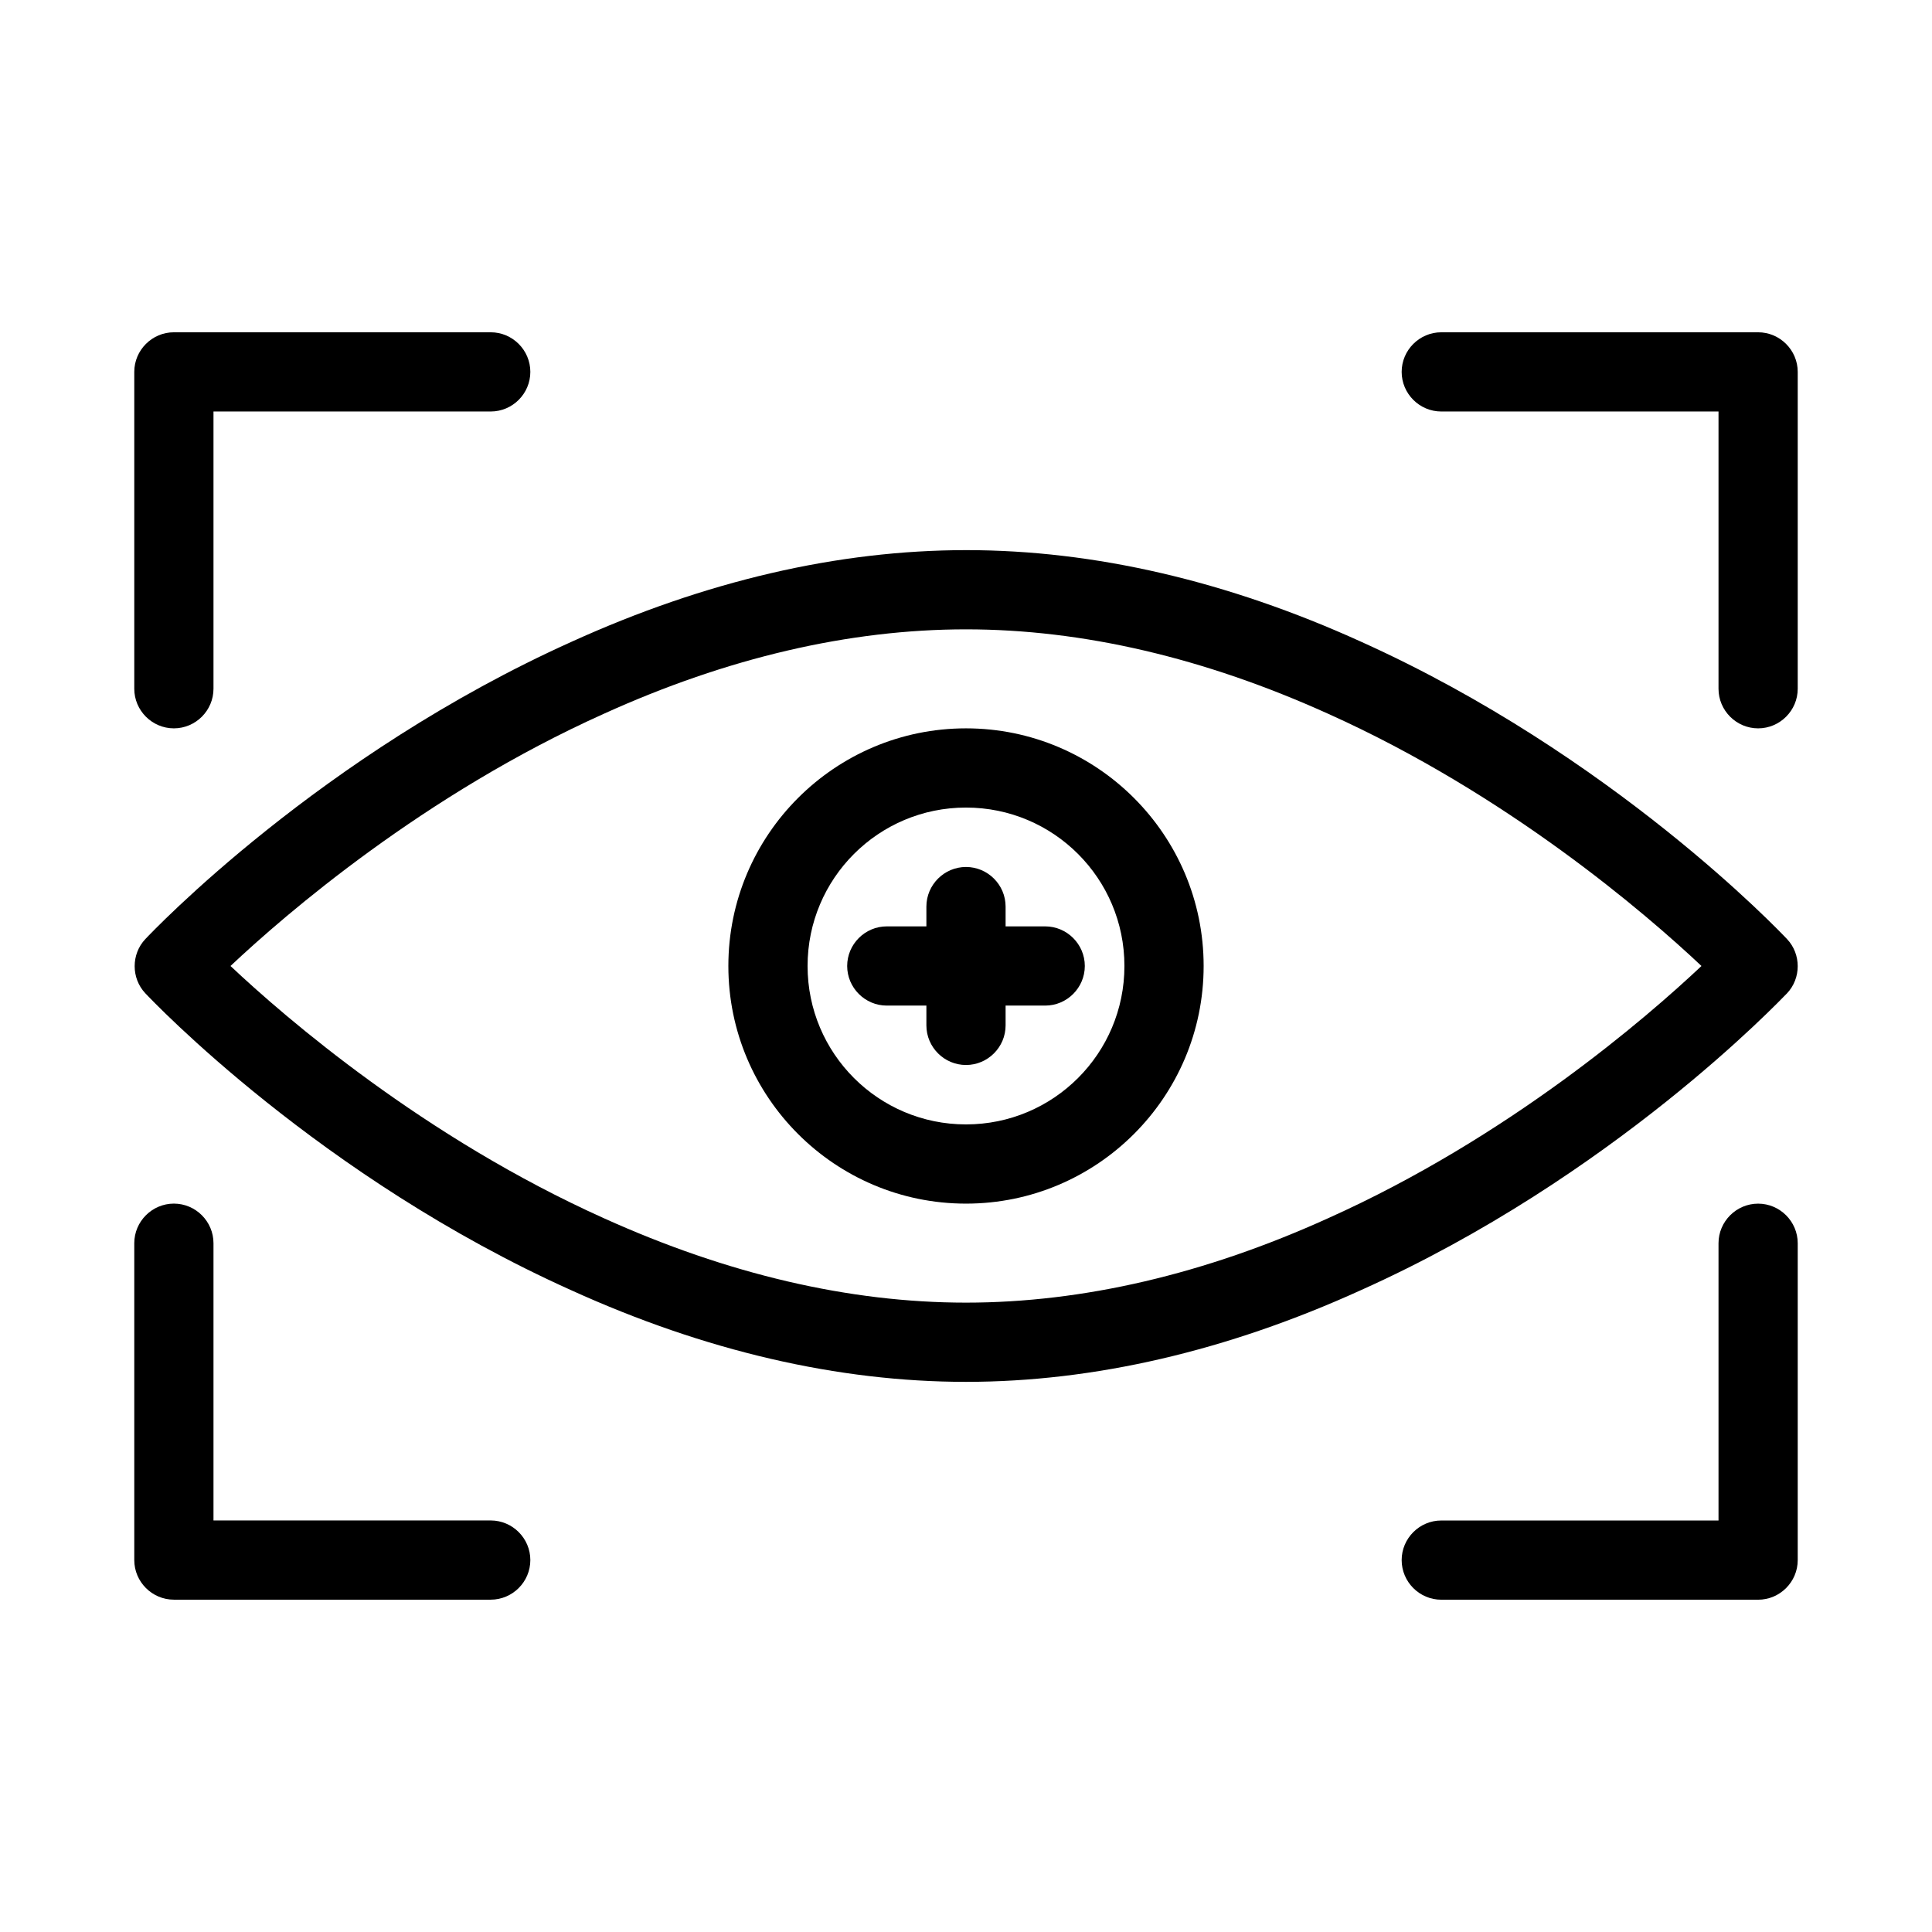
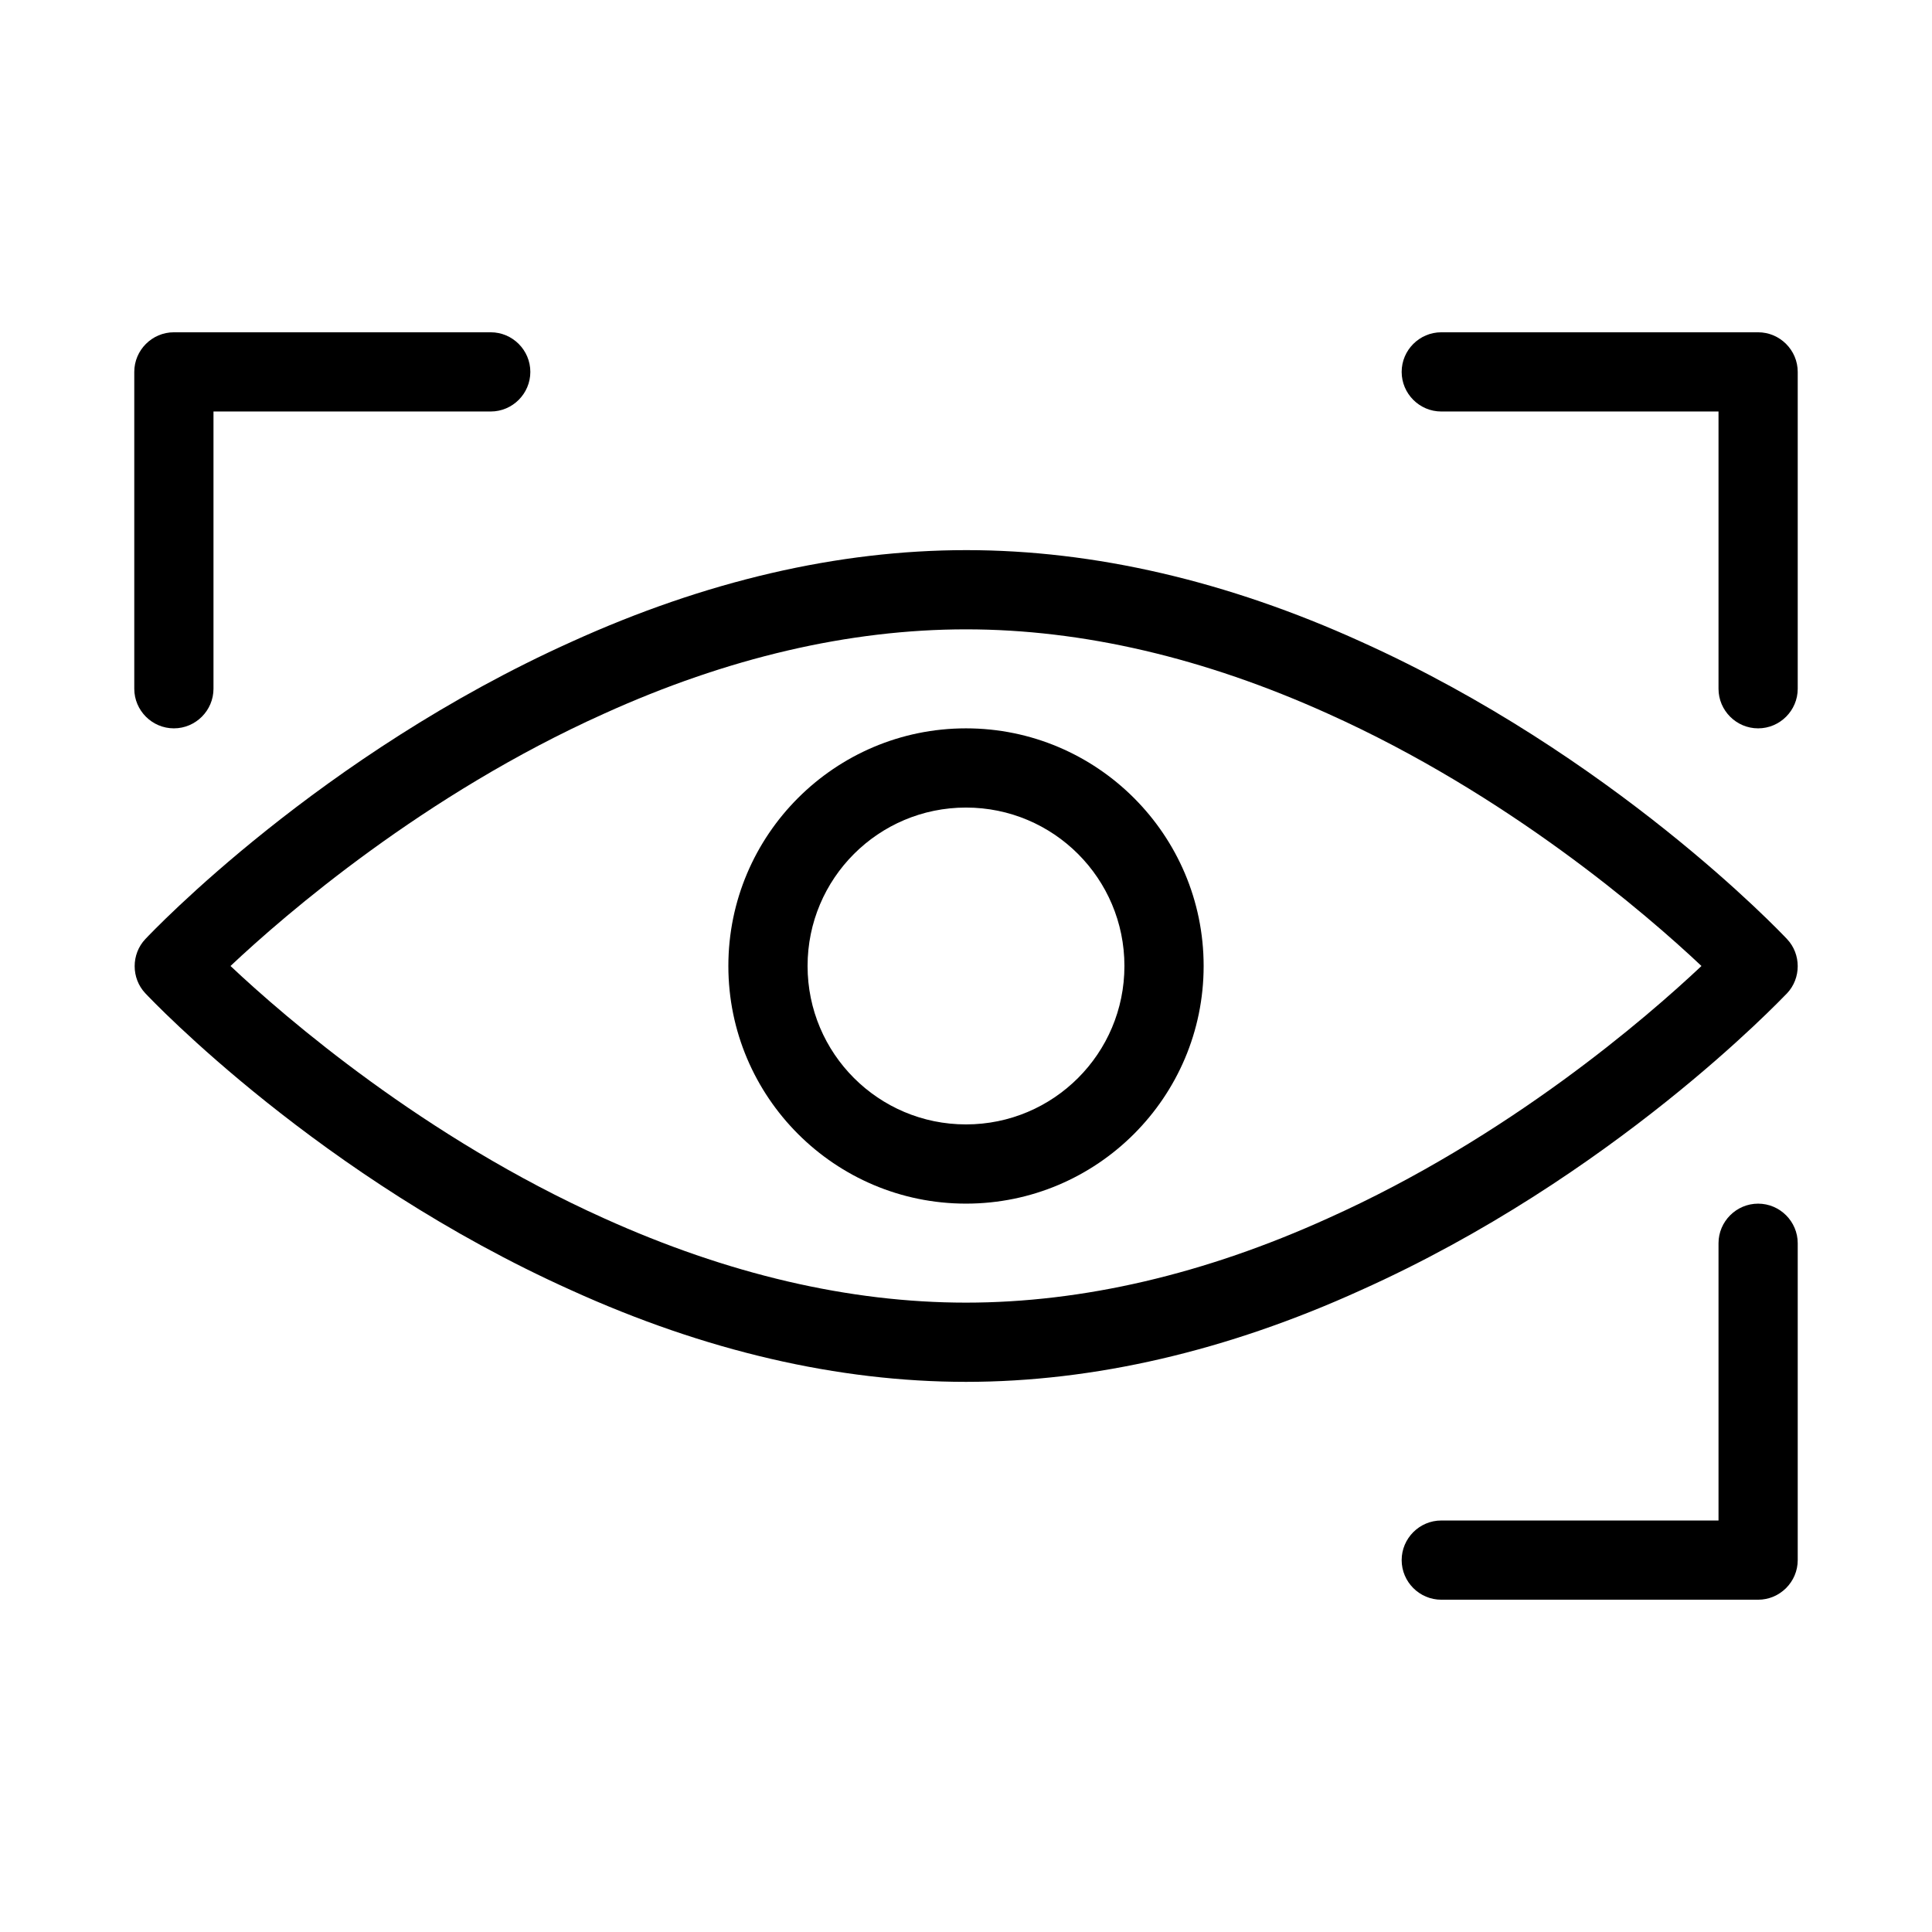
<svg xmlns="http://www.w3.org/2000/svg" fill="#000000" width="800px" height="800px" version="1.1" viewBox="144 144 512 512">
  <g>
    <path d="m617.58 407.24c3.777-3.988 3.777-10.391 0-14.379-1.891-1.996-46.289-48.805-112.94-78.824-35.371-16.059-70.637-24.246-104.54-24.246-34.008 0-69.168 8.188-104.54 24.246-66.754 30.02-111.15 76.832-113.04 78.824-3.777 3.988-3.777 10.391 0 14.379 1.891 1.996 46.289 48.805 112.94 78.719 35.371 16.059 70.637 24.246 104.54 24.246s69.168-8.188 104.54-24.246c66.754-29.914 111.15-76.832 113.04-78.719zm-121.65 59.617c-32.645 14.801-64.969 22.355-95.934 22.355s-63.188-7.559-95.934-22.355c-47.652-21.41-84.387-53.109-98.977-66.859 14.59-13.75 51.324-45.449 98.977-66.859 32.645-14.801 64.969-22.355 95.934-22.355s63.188 7.559 95.934 22.355c47.652 21.41 84.387 53.109 98.977 66.859-14.59 13.75-51.223 45.445-98.977 66.859z" />
    <path d="m400 337.02c-34.742 0-62.977 28.234-62.977 62.977s28.234 62.977 62.977 62.977 62.977-28.234 62.977-62.977-28.234-62.977-62.977-62.977zm0 104.96c-23.195 0-41.984-18.789-41.984-41.984s18.789-41.984 41.984-41.984 41.984 18.789 41.984 41.984-18.789 41.984-41.984 41.984z" />
    <path d="m190.08 337.02c5.773 0 10.496-4.723 10.496-10.496v-73.473h73.473c5.773 0 10.496-4.723 10.496-10.496 0-5.773-4.723-10.496-10.496-10.496h-83.969c-5.773 0-10.496 4.723-10.496 10.496v83.969c0 5.773 4.723 10.496 10.496 10.496z" />
-     <path d="m190.08 567.93h83.969c5.773 0 10.496-4.723 10.496-10.496s-4.723-10.496-10.496-10.496h-73.473v-73.473c0-5.773-4.723-10.496-10.496-10.496s-10.496 4.723-10.496 10.496v83.969c0 5.773 4.723 10.496 10.496 10.496z" />
    <path d="m609.92 462.98c-5.773 0-10.496 4.723-10.496 10.496v73.473h-73.473c-5.773 0-10.496 4.723-10.496 10.496 0 5.773 4.723 10.496 10.496 10.496h83.969c5.773 0 10.496-4.723 10.496-10.496v-83.969c0-5.773-4.723-10.496-10.496-10.496z" />
    <path d="m609.92 232.06h-83.969c-5.773 0-10.496 4.723-10.496 10.496 0 5.773 4.723 10.496 10.496 10.496h73.473v73.473c0 5.773 4.723 10.496 10.496 10.496 5.773 0 10.496-4.723 10.496-10.496v-83.969c0-5.773-4.723-10.496-10.496-10.496z" />
-     <path d="m420.99 389.5h-10.496v-5.246c0-5.773-4.723-10.496-10.496-10.496s-10.496 4.723-10.496 10.496v5.246h-10.496c-5.773 0-10.496 4.723-10.496 10.496s4.723 10.496 10.496 10.496h10.496v5.246c0 5.773 4.723 10.496 10.496 10.496s10.496-4.723 10.496-10.496v-5.246h10.496c5.773 0 10.496-4.723 10.496-10.496s-4.727-10.496-10.496-10.496z" />
  </g>
</svg>